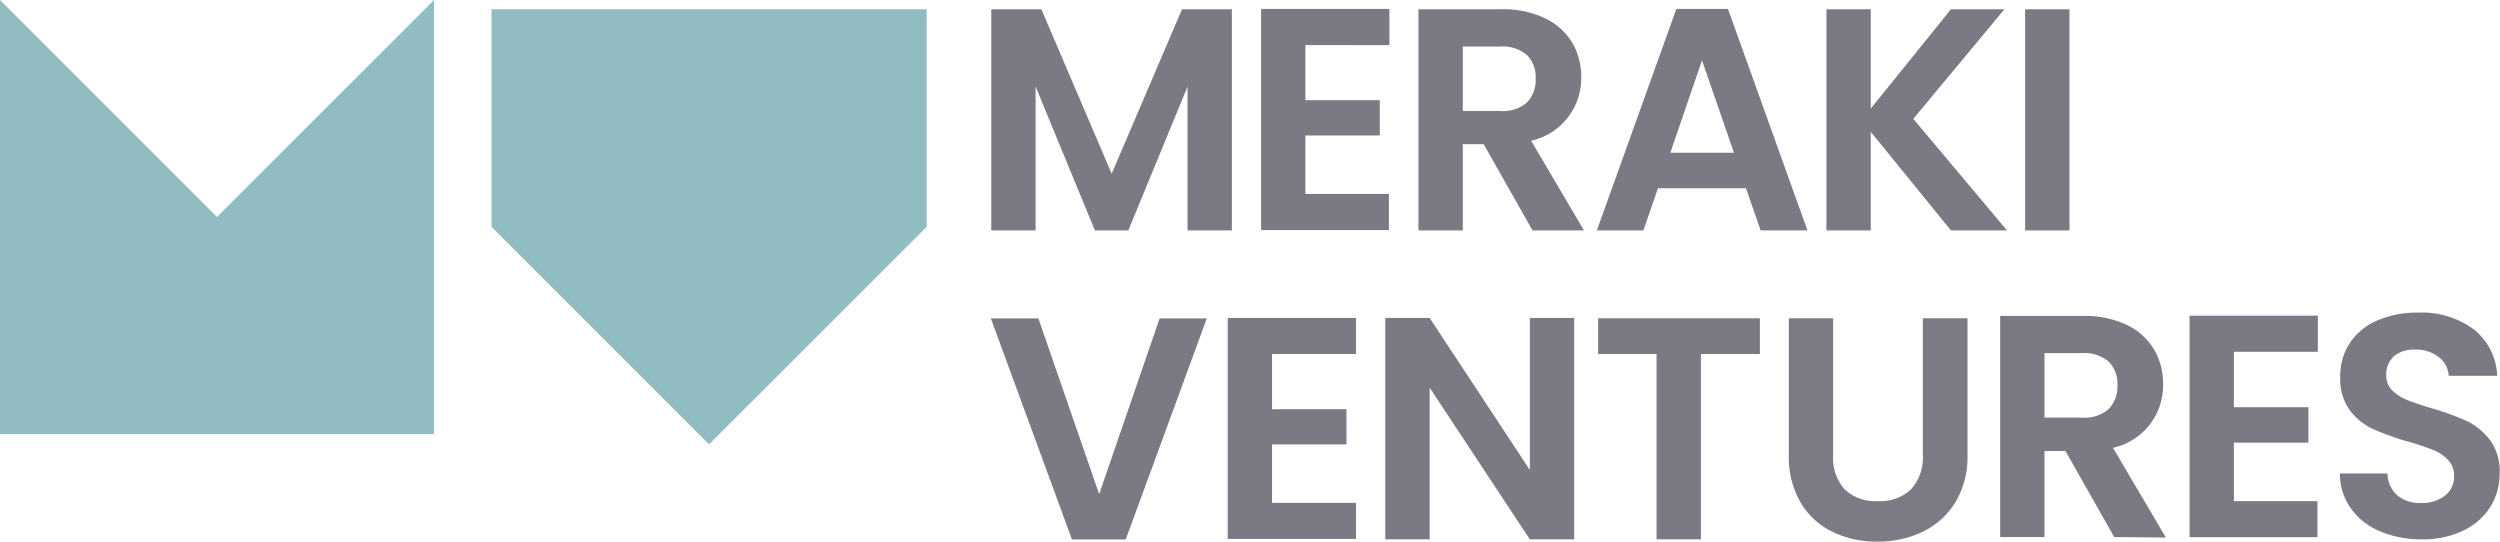
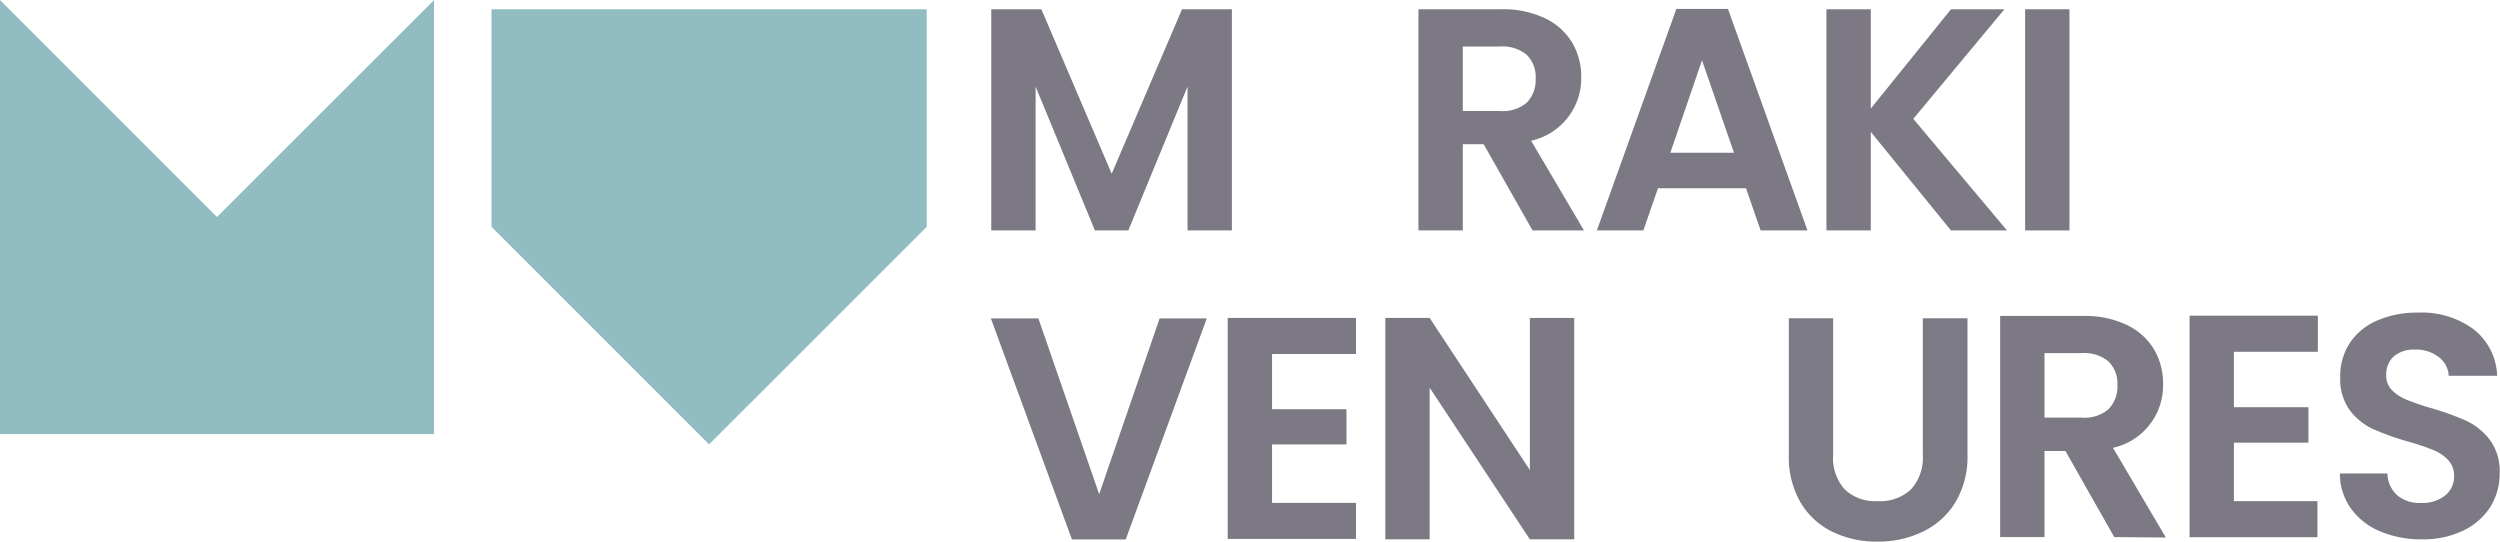
<svg xmlns="http://www.w3.org/2000/svg" viewBox="0 0 299.34 64.85">
  <path d="m0 0v12.99 12.99 13 12.99h12.99 12.99 13 12.99v-12.99-13-12.99-12.99l-25.99 25.98z" fill="#91bdc2" />
  <path d="m84.9 1.11h-26.05v26.05l26.05 26.05 26.06-26.05v-26.05z" fill="#91bdc2" />
  <g fill="#7c7984">
    <path d="m147.5 1.11v26.48h-5.31v-17.22l-7.09 17.22h-4l-7.1-17.22v17.22h-5.31v-26.48h6l8.42 19.69 8.42-19.69z" />
-     <path d="m156.3 5.4v6.6h8.91v4.22h-8.91v7h10v4.33h-15.3v-26.48h15.36v4.33z" />
    <path d="m183.5 27.59-5.85-10.32h-2.5v10.32h-5.31v-26.48h9.94a11.58 11.58 0 0 1 5.22 1.08 7.61 7.61 0 0 1 3.25 2.92 8 8 0 0 1 1.08 4.12 7.65 7.65 0 0 1 -6 7.62l6.33 10.74zm-8.35-14.3h4.44a4.41 4.41 0 0 0 3.22-1 3.86 3.86 0 0 0 1.06-2.9 3.69 3.69 0 0 0 -1.06-2.82 4.54 4.54 0 0 0 -3.22-1h-4.44z" />
    <path d="m209.06 22.54h-10.54l-1.75 5.05h-5.57l9.52-26.52h6.18l9.52 26.52h-5.61zm-1.44-4.25-3.83-11.07-3.79 11.07z" />
    <path d="m233.6 27.59-9.6-11.8v11.8h-5.31v-26.48h5.31v11.89l9.6-11.89h6.4l-10.91 13.12 11.22 13.36z" />
    <path d="m247.79 1.11v26.48h-5.31v-26.48z" />
    <path d="m144.5 38.12-9.71 26.47h-6.44l-9.71-26.47h5.69l7.28 21.05 7.24-21.05z" />
    <path d="m152.31 42.39v6.61h8.91v4.21h-8.91v7h10.05v4.32h-15.36v-26.46h15.36v4.32z" />
    <path d="m188.49 64.58h-5.31l-12-18.16v18.16h-5.31v-26.51h5.31l12 18.21v-18.21h5.31z" />
-     <path d="m210.72 38.11v4.28h-7.06v22.19h-5.31v-22.19h-7v-4.28z" />
  </g>
  <path d="m219.49 38.11v16.38a5.61 5.61 0 0 0 1.4 4.12 5.29 5.29 0 0 0 3.94 1.39 5.36 5.36 0 0 0 4-1.42 5.65 5.65 0 0 0 1.4-4.12v-16.35h5.35v16.35a10.54 10.54 0 0 1 -1.46 5.7 9.26 9.26 0 0 1 -3.91 3.51 12.3 12.3 0 0 1 -5.44 1.18 12 12 0 0 1 -5.37-1.18 9 9 0 0 1 -3.81-3.51 10.8 10.8 0 0 1 -1.4-5.7v-16.35z" fill="#7c7a85" />
  <path d="m253.15 64.31-5.84-10.31h-2.51v10.31h-5.31v-26.48h9.94a11.58 11.58 0 0 1 5.23 1.08 7.55 7.55 0 0 1 3.25 2.92 8 8 0 0 1 1.09 4.17 7.65 7.65 0 0 1 -6 7.62l6.33 10.74zm-8.35-14.31h4.44a4.39 4.39 0 0 0 3.22-1 3.86 3.86 0 0 0 1.07-2.9 3.69 3.69 0 0 0 -1.07-2.82 4.52 4.52 0 0 0 -3.22-1h-4.44z" fill="#7c7984" />
  <path d="m267.48 42.12v6.64h8.92v4.24h-8.92v7h10v4.32h-15.31v-26.52h15.36v4.32z" fill="#7c7984" />
  <path d="m285 63.63a8.19 8.19 0 0 1 -3.5-2.73 7.15 7.15 0 0 1 -1.33-4.21h5.69a3.63 3.63 0 0 0 1.14 2.58 4.08 4.08 0 0 0 2.86.95 4.38 4.38 0 0 0 2.92-.9 2.88 2.88 0 0 0 1.06-2.32 2.68 2.68 0 0 0 -.72-1.93 5 5 0 0 0 -1.8-1.2 28.82 28.82 0 0 0 -3-1 32.65 32.65 0 0 1 -4.19-1.5 7.43 7.43 0 0 1 -2.77-2.24 6.38 6.38 0 0 1 -1.15-4 7.2 7.2 0 0 1 1.17-4.1 7.45 7.45 0 0 1 3.3-2.67 12 12 0 0 1 4.86-.93 10.49 10.49 0 0 1 6.65 2 7.39 7.39 0 0 1 2.81 5.57h-5.8a3 3 0 0 0 -1.2-2.25 4.39 4.39 0 0 0 -2.86-.89 3.7 3.7 0 0 0 -2.49.79 2.91 2.91 0 0 0 -.93 2.32 2.41 2.41 0 0 0 .7 1.76 5.31 5.31 0 0 0 1.75 1.14 31.05 31.05 0 0 0 2.94 1 32.36 32.36 0 0 1 4.21 1.52 7.67 7.67 0 0 1 2.81 2.28 6.34 6.34 0 0 1 1.17 4 7.55 7.55 0 0 1 -1.1 4 7.79 7.79 0 0 1 -3.2 2.83 11 11 0 0 1 -5 1.08 12.65 12.65 0 0 1 -5-.95z" fill="#7c7984" />
</svg>